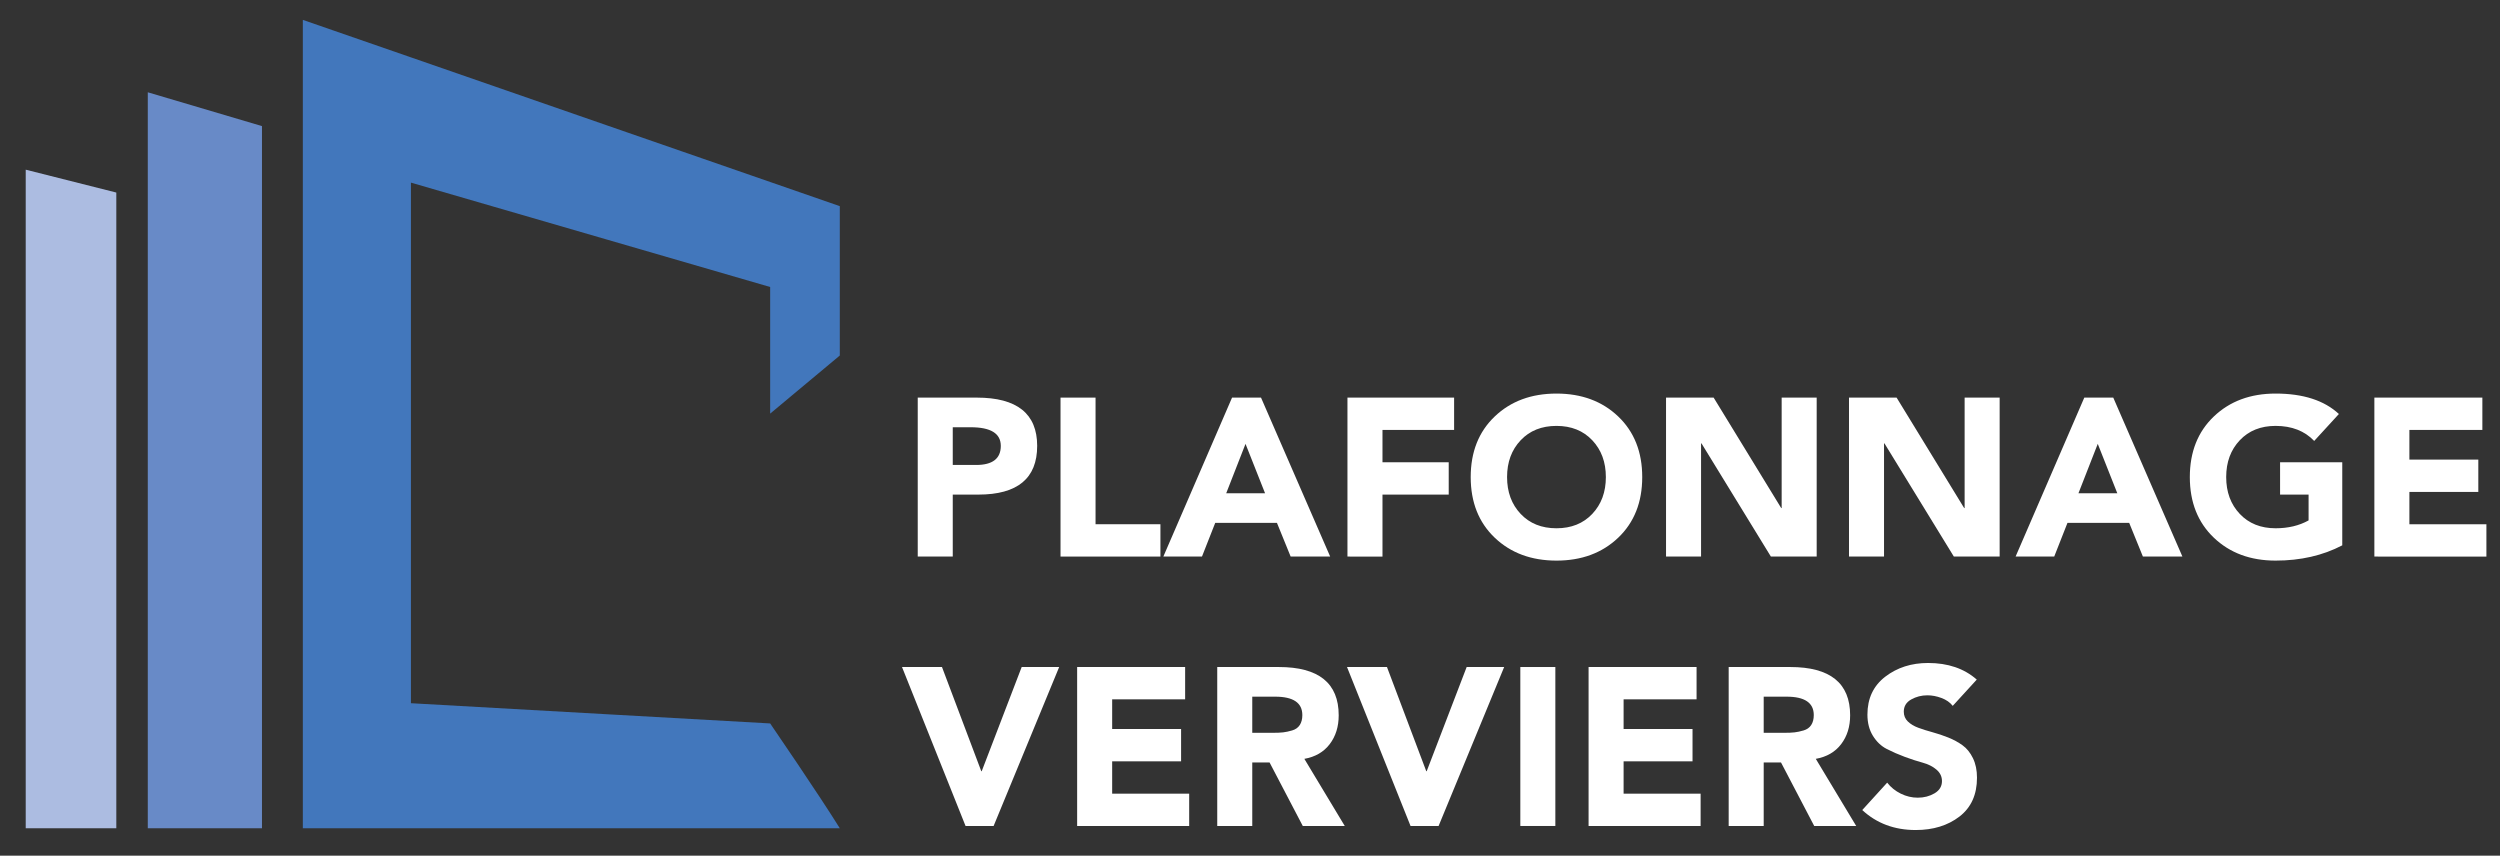
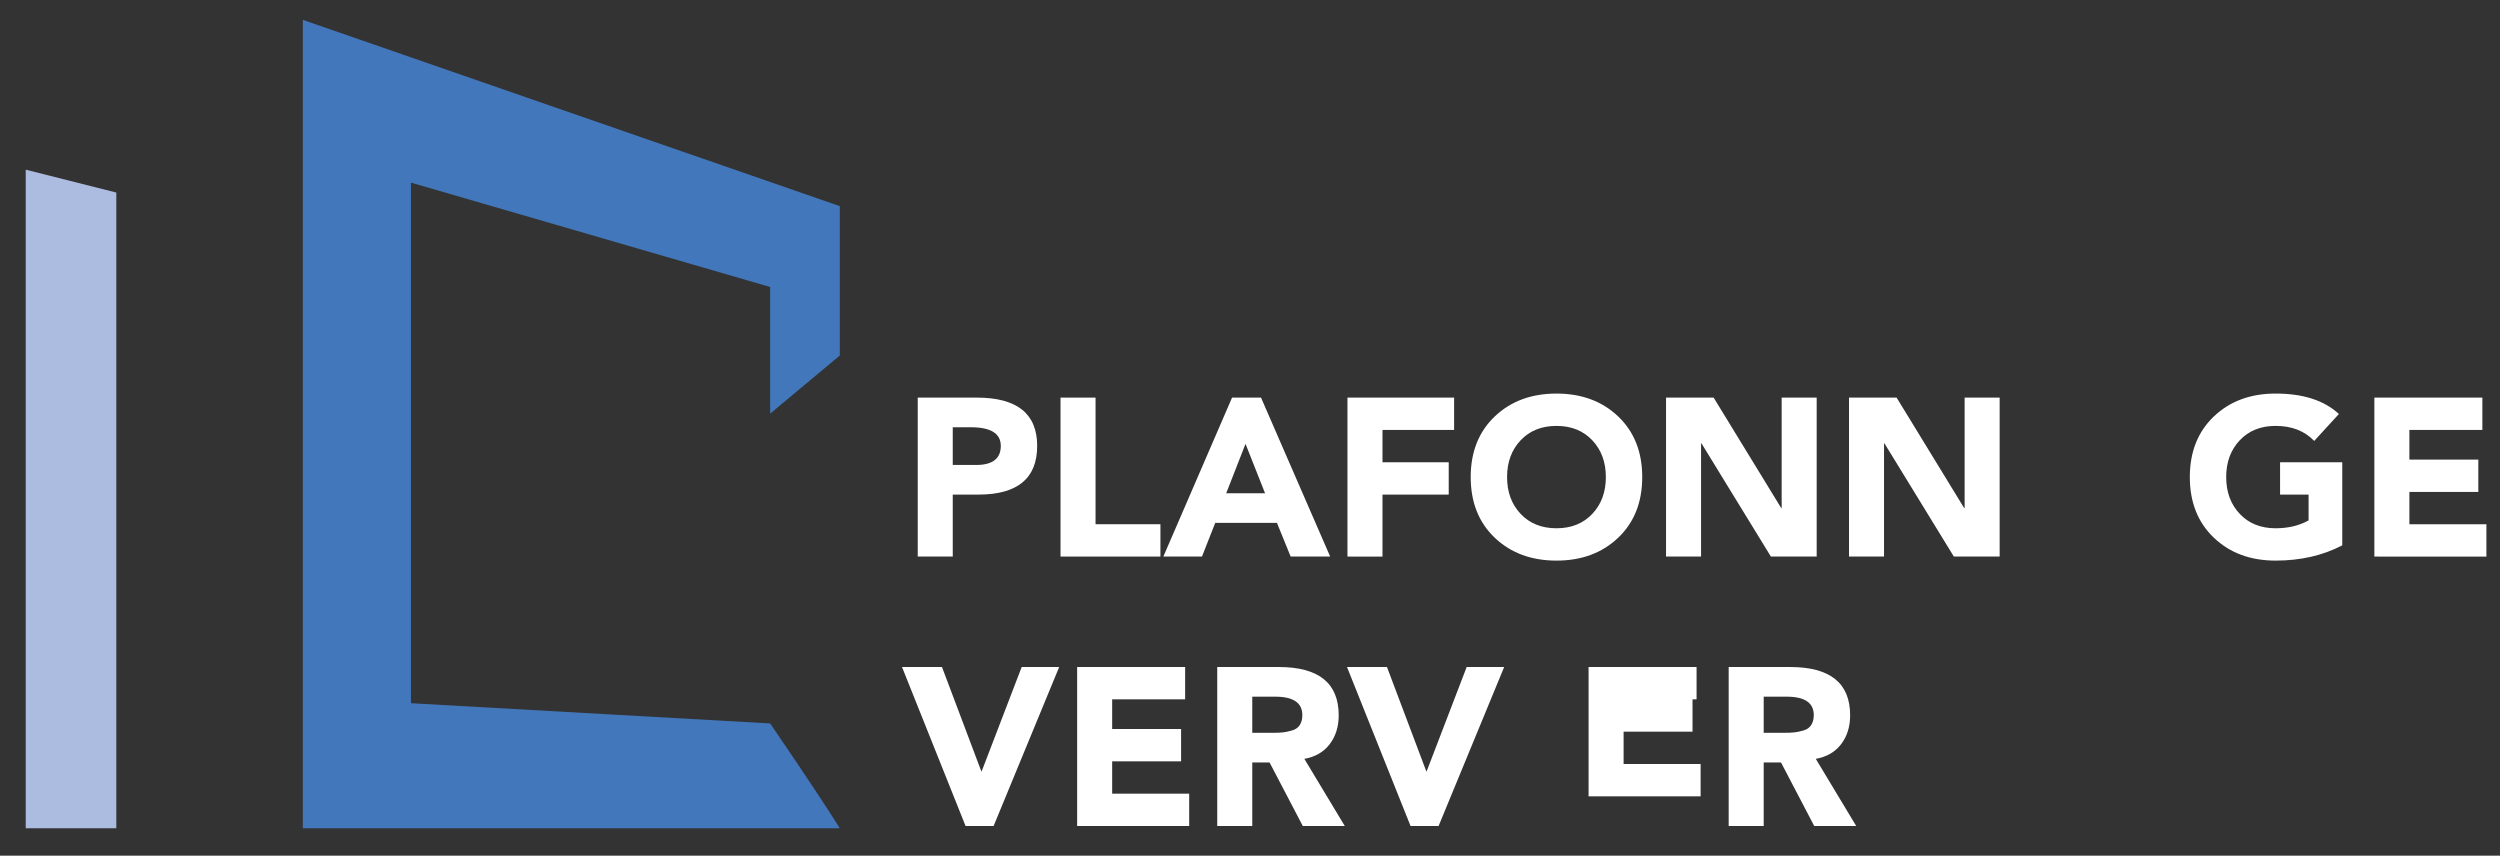
<svg xmlns="http://www.w3.org/2000/svg" version="1.1" id="Calque_1" x="0px" y="0px" width="400.865px" height="137.198px" viewBox="0 0 400.865 137.198" enable-background="new 0 0 400.865 137.198" xml:space="preserve">
  <rect x="0" y="0" width="400.865" height="137.198" fill="#333333" stroke="none" />
  <polygon fill-rule="evenodd" clip-rule="evenodd" fill="#ACBCE1" points="4.123,132.81 11.078,132.81 18.65,132.81 18.65,75.427   18.65,30.874 4.123,27.206 4.123,80.028 " />
-   <path fill-rule="evenodd" clip-rule="evenodd" fill="#688AC7" d="M23.697,132.81c2.826,0,5.733,0,8.732,0c3.09,0,6.289,0,9.577,0  c0-21.582,0-43.19,0-64.786c0-21.594,0-26.185,0-47.805l-18.309-5.421c0,19.685,0,39.37,0,59.029  C23.697,93.488,23.697,113.161,23.697,132.81z" />
  <path fill-rule="evenodd" clip-rule="evenodd" fill="#4277BC" d="M134.658,57.007c0-5.684,0-2.055,0-7.74c0-5.397,0-10.795,0-16.21  l0,0c-3.623-1.261-7.343-2.552-11.166-3.877c-8.266-2.868-17.016-5.901-26.271-9.11c-9.806-3.4-20.234-7.021-31.331-10.872  c-5.597-1.94-11.357-3.942-17.333-6.009c0,7.037,0,14.05,0,21.063c0,14.596,0,29.19,0,43.772c0,14.583,0,29.178,0,43.762  c0,7.012,0,14.023,0,21.024c5.976,0,11.736,0,17.333,0c11.097,0,21.526,0,31.341,0c9.248,0,17.997,0,26.262,0  c3.823,0,7.543,0,11.166,0c-3.26-5.266-11.166-16.809-11.166-16.809c-8.266-0.465-17.016-0.959-26.262-1.478  c-9.815-0.55-20.243-1.137-31.341-1.764c0-13.905,0-27.823,0-41.731c0-13.906,0-27.824,0-41.744  c11.097,3.226,21.526,6.255,31.341,9.106c9.246,2.685,17.997,5.227,26.262,7.63c0,6.768,0,13.536,0,20.301" />
  <g>
    <path fill="#FFFFFF" d="M147.155,89.243V63.755h9.468c6.456,0,9.684,2.58,9.684,7.74c0,5.208-3.145,7.812-9.432,7.812h-4.104v9.936   H147.155z M152.771,68.507v6.048h3.744c2.64,0,3.96-1.02,3.96-3.06c0-1.992-1.608-2.988-4.824-2.988H152.771z" />
    <path fill="#FFFFFF" d="M170.051,89.243V63.755h5.616v20.304h10.404v5.184H170.051z" />
    <path fill="#FFFFFF" d="M186.538,89.243l11.017-25.488h4.644l11.088,25.488h-6.336l-2.196-5.4h-9.899l-2.124,5.4H186.538z    M202.847,79.091l-3.133-7.92l-3.096,7.92H202.847z" />
    <path fill="#FFFFFF" d="M216.059,89.243V63.755h17.101v5.184h-11.484v5.184h10.62v5.184h-10.62v9.936H216.059z" />
    <path fill="#FFFFFF" d="M239.674,86.219c-2.568-2.448-3.853-5.688-3.853-9.72c0-4.032,1.284-7.272,3.853-9.72   c2.567-2.448,5.868-3.672,9.899-3.672c4.032,0,7.332,1.224,9.9,3.672c2.567,2.448,3.852,5.688,3.852,9.72   c0,4.032-1.284,7.272-3.852,9.72c-2.568,2.448-5.868,3.672-9.9,3.672C245.542,89.891,242.241,88.667,239.674,86.219z    M243.832,70.595c-1.453,1.536-2.179,3.504-2.179,5.904c0,2.4,0.726,4.369,2.179,5.904c1.451,1.536,3.365,2.304,5.741,2.304   s4.29-0.768,5.742-2.304c1.452-1.536,2.179-3.504,2.179-5.904c0-2.399-0.727-4.368-2.179-5.904   c-1.452-1.536-3.366-2.304-5.742-2.304S245.283,69.059,243.832,70.595z" />
    <path fill="#FFFFFF" d="M267.142,89.243V63.755h7.632l10.836,17.712h0.072V63.755h5.616v25.488h-7.344L272.83,71.099h-0.072v18.144   H267.142z" />
    <path fill="#FFFFFF" d="M296.48,89.243V63.755h7.632l10.836,17.712h0.072V63.755h5.616v25.488h-7.344l-11.124-18.144h-0.072v18.144   H296.48z" />
-     <path fill="#FFFFFF" d="M323.192,89.243l11.017-25.488h4.644l11.088,25.488h-6.336l-2.196-5.4h-9.899l-2.124,5.4H323.192z    M339.501,79.091l-3.133-7.92l-3.096,7.92H339.501z" />
    <path fill="#FFFFFF" d="M375.572,74.123v13.32c-3.12,1.632-6.685,2.448-10.692,2.448c-4.031,0-7.332-1.224-9.899-3.672   c-2.568-2.448-3.853-5.688-3.853-9.72c0-4.032,1.284-7.272,3.853-9.72c2.567-2.448,5.868-3.672,9.899-3.672   c4.416,0,7.8,1.093,10.152,3.276l-3.96,4.32c-1.536-1.607-3.6-2.412-6.192-2.412c-2.376,0-4.29,0.769-5.741,2.304   c-1.453,1.536-2.179,3.504-2.179,5.904c0,2.4,0.726,4.369,2.179,5.904c1.451,1.536,3.365,2.304,5.741,2.304   c2.017,0,3.78-0.419,5.292-1.26v-4.14h-4.571v-5.184H375.572z" />
    <path fill="#FFFFFF" d="M380.72,89.243V63.755h17.316v5.184h-11.7v4.752h11.052v5.184h-11.052v5.184h12.349v5.184H380.72z" />
    <path fill="#FFFFFF" d="M154.823,132.442l-10.188-25.488h6.408l6.3,16.704h0.072l6.408-16.704h6.012l-10.512,25.488H154.823z" />
    <path fill="#FFFFFF" d="M172.715,132.442v-25.488h17.316v5.184h-11.7v4.752h11.052v5.184h-11.052v5.184h12.349v5.184H172.715z" />
    <path fill="#FFFFFF" d="M195.179,132.442v-25.488h9.864c6.408,0,9.612,2.58,9.612,7.74c0,1.824-0.48,3.366-1.44,4.626   c-0.96,1.26-2.316,2.046-4.068,2.358l6.48,10.764h-6.732l-5.327-10.188h-2.772v10.188H195.179z M200.795,111.707v5.796h3.312   c0.672,0,1.219-0.024,1.639-0.072c0.419-0.047,0.899-0.149,1.439-0.306c0.54-0.156,0.948-0.444,1.225-0.864   c0.275-0.419,0.414-0.954,0.414-1.602c0-1.967-1.453-2.952-4.356-2.952H200.795z" />
    <path fill="#FFFFFF" d="M226.175,132.442l-10.188-25.488h6.408l6.3,16.704h0.071l6.408-16.704h6.013l-10.513,25.488H226.175z" />
-     <path fill="#FFFFFF" d="M243.778,132.442v-25.488h5.616v25.488H243.778z" />
-     <path fill="#FFFFFF" d="M254.722,132.442v-25.488h17.316v5.184h-11.7v4.752h11.052v5.184h-11.052v5.184h12.349v5.184H254.722z" />
+     <path fill="#FFFFFF" d="M254.722,132.442v-25.488h17.316v5.184h-11.7h11.052v5.184h-11.052v5.184h12.349v5.184H254.722z" />
    <path fill="#FFFFFF" d="M277.186,132.442v-25.488h9.864c6.408,0,9.612,2.58,9.612,7.74c0,1.824-0.48,3.366-1.44,4.626   c-0.96,1.26-2.316,2.046-4.068,2.358l6.48,10.764h-6.732l-5.327-10.188h-2.772v10.188H277.186z M282.802,111.707v5.796h3.312   c0.672,0,1.219-0.024,1.639-0.072c0.419-0.047,0.899-0.149,1.439-0.306c0.54-0.156,0.948-0.444,1.225-0.864   c0.275-0.419,0.414-0.954,0.414-1.602c0-1.967-1.453-2.952-4.356-2.952H282.802z" />
-     <path fill="#FFFFFF" d="M316.966,108.97l-3.852,4.212c-0.433-0.552-1.032-0.972-1.801-1.26c-0.768-0.288-1.524-0.432-2.268-0.432   c-0.936,0-1.8,0.222-2.592,0.666c-0.792,0.444-1.188,1.098-1.188,1.962c0,0.625,0.216,1.146,0.648,1.566   c0.432,0.42,0.99,0.756,1.674,1.008s1.445,0.492,2.286,0.72c0.84,0.228,1.68,0.51,2.52,0.846c0.84,0.336,1.603,0.75,2.286,1.242   c0.685,0.492,1.242,1.182,1.674,2.07c0.433,0.888,0.648,1.932,0.648,3.132c0,2.712-0.937,4.788-2.808,6.229   c-1.872,1.439-4.213,2.16-7.021,2.16c-3.408,0-6.264-1.068-8.568-3.204l3.996-4.393c0.576,0.745,1.302,1.332,2.179,1.764   c0.875,0.432,1.781,0.648,2.718,0.648c1.008,0,1.908-0.234,2.7-0.702c0.792-0.468,1.188-1.122,1.188-1.962   c0-0.72-0.294-1.332-0.882-1.836c-0.589-0.504-1.326-0.875-2.214-1.116c-0.889-0.24-1.849-0.552-2.88-0.936   c-1.032-0.384-1.992-0.804-2.88-1.26c-0.889-0.456-1.627-1.158-2.215-2.106c-0.588-0.948-0.882-2.082-0.882-3.402   c0-2.592,0.954-4.62,2.862-6.084c1.908-1.464,4.194-2.196,6.858-2.196C312.346,106.306,314.95,107.194,316.966,108.97z" />
  </g>
  <g>
</g>
  <g>
</g>
  <g>
</g>
  <g>
</g>
  <g>
</g>
  <g>
</g>
</svg>